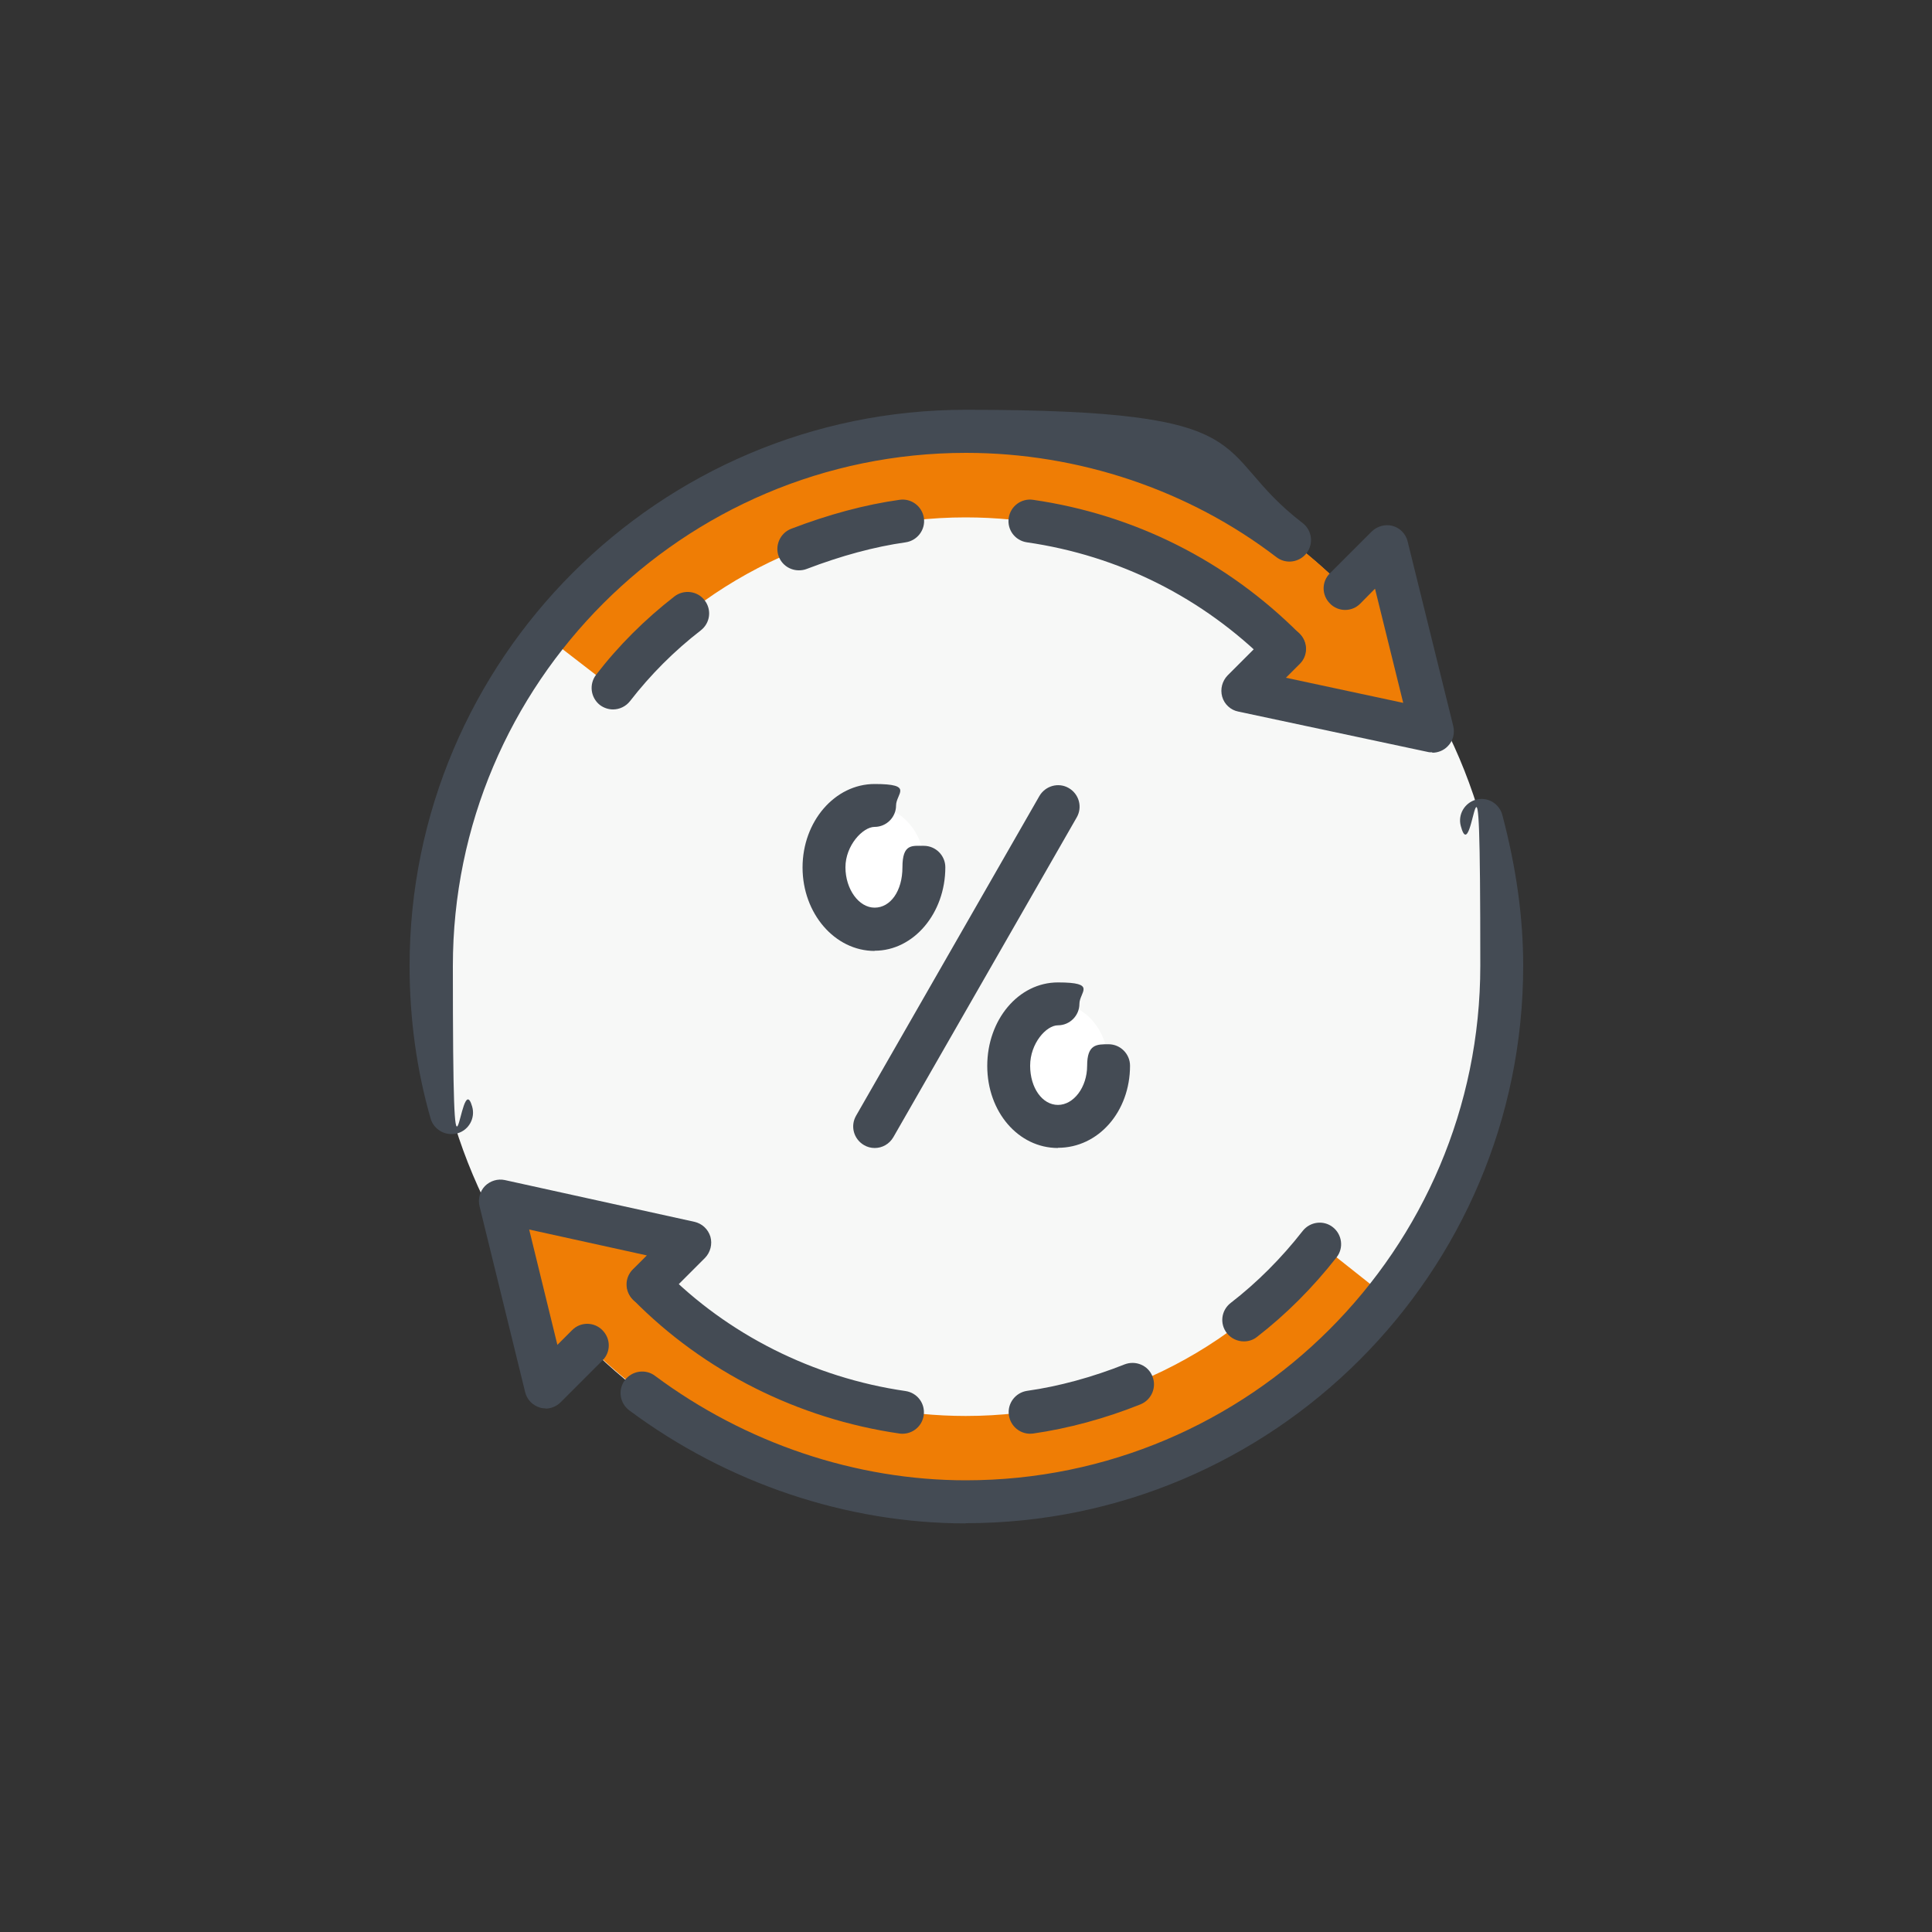
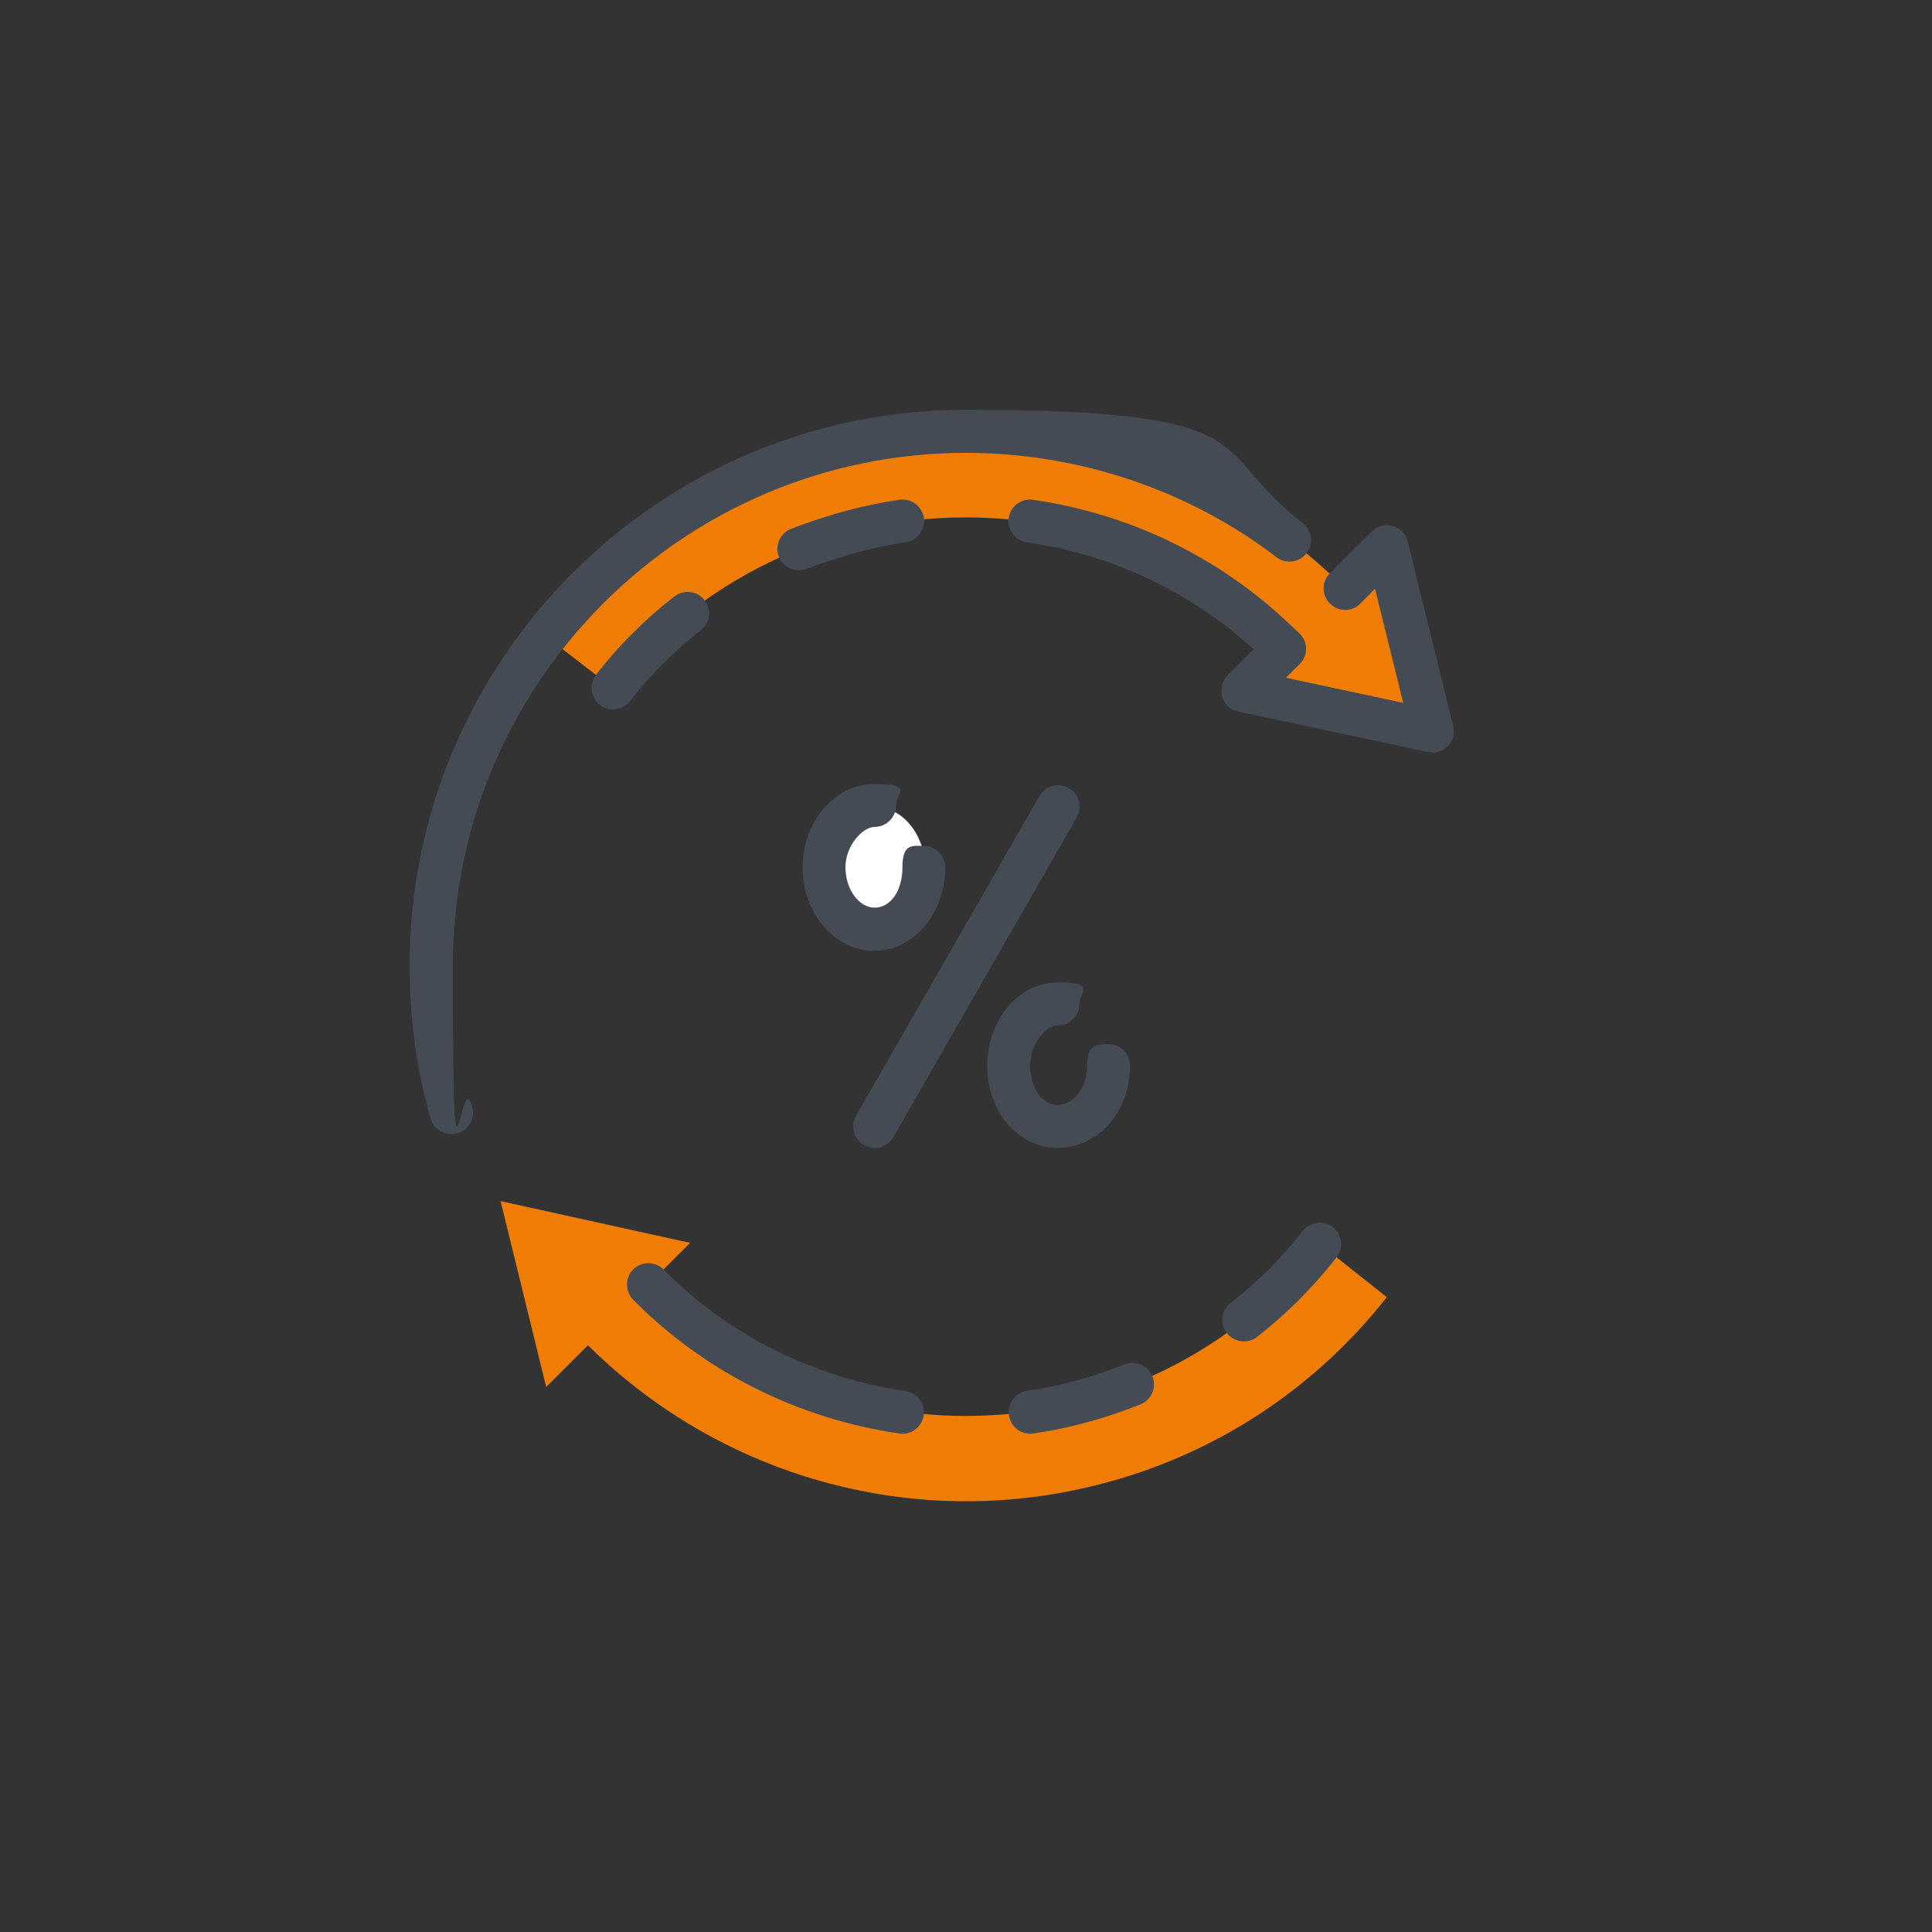
<svg xmlns="http://www.w3.org/2000/svg" id="Vrstva_1" data-name="Vrstva 1" width="1000" height="1000" version="1.1" viewBox="0 0 1000 1000">
  <rect x="0" y="0" width="1000" height="1000" fill="#333333" stroke="none" />
  <defs>
    <style>
      .cls-1 {
        fill: #fff;
      }

      .cls-1, .cls-2, .cls-3 {
        fill-rule: evenodd;
      }

      .cls-1, .cls-2, .cls-3, .cls-4 {
        stroke-width: 0px;
      }

      .cls-2 {
        fill: #ef7d05;
      }

      .cls-3 {
        fill: #f7f8f7;
      }

      .cls-4 {
        fill: #444b54;
      }
    </style>
  </defs>
-   <path class="cls-3" d="M499.8,223.3c153.1,0,277.4,124.3,277.4,276.8s-124.3,277.4-277.4,277.4-276.8-124.3-276.8-277.4,124.3-276.8,276.8-276.8h0Z" />
  <path class="cls-2" d="M499.8,267.8c62.2,0,121,24.2,164.9,68l-21.6,21.6,98.1,20.9-23.6-95.5-21.6,21.6c-64.1-64.1-155.1-92.3-244-76.5-70,11.8-128.9,49.7-169.5,101.4l34.7,26.8c43.8-55.6,111.2-88.3,182.5-88.3h0Z" />
  <path class="cls-2" d="M499.8,732.9c-61.5,0-120.4-24.2-164.2-68l21.6-21.6-98.1-21.6,23.6,96.2,21.6-21.6c64.1,63.5,155.1,92.3,244,76.5,70-12.4,128.9-49.7,169.5-101.4l-34.7-27.5c-43.8,56.3-111.2,89-183.2,89h0Z" />
  <path class="cls-1" d="M452.7,417.6c14.4,0,26.2,14.4,26.2,32.1s-11.8,31.4-26.2,31.4-25.5-13.7-25.5-31.4,11.1-32.1,25.5-32.1h0Z" />
-   <path class="cls-1" d="M547.6,519.6c14.4,0,26.2,14.4,26.2,32.1s-11.8,31.4-26.2,31.4-25.5-14.4-25.5-31.4,11.1-32.1,25.5-32.1h0Z" />
  <path class="cls-4" d="M233.6,587c-4.8,0-9.3-3.2-10.7-8-7.2-25-10.9-51.6-10.9-79,0-158.7,129.1-287.9,287.9-287.9s125,20.8,174.3,58.6c4.9,3.7,5.8,10.7,2.1,15.6-3.8,4.9-10.8,5.8-15.6,2.1-45.4-34.8-102.5-54-160.7-54-146.5,0-265.6,119.2-265.6,265.6s3.4,49.8,10,72.8c1.7,5.9-1.7,12.1-7.6,13.8-1,.3-2.1.4-3.1.4Z" />
  <path class="cls-4" d="M317.3,367.2c-2.4,0-4.8-.8-6.8-2.3-4.8-3.8-5.7-10.7-2-15.6,11.7-15.2,25.4-28.8,40.6-40.6,4.8-3.7,11.9-2.9,15.6,2,3.8,4.9,2.9,11.8-2,15.6-13.7,10.6-26,22.9-36.6,36.6-2.2,2.8-5.5,4.3-8.8,4.3ZM664.7,346.9c-2.8,0-5.7-1.1-7.9-3.3-34.3-34.3-77.6-56-125.3-62.9-6.1-.9-10.3-6.5-9.4-12.6.9-6.1,6.6-10.3,12.6-9.4,52.4,7.6,100.1,31.5,137.8,69.2,4.4,4.3,4.4,11.4,0,15.7-2.2,2.2-5,3.3-7.9,3.3ZM413.5,295.2c-4.5,0-8.7-2.7-10.4-7.1-2.2-5.7.7-12.2,6.4-14.4,19.3-7.4,38.2-12.5,56.1-15,6-.9,11.7,3.3,12.6,9.4.9,6.1-3.4,11.7-9.4,12.6-16.3,2.3-33.5,7-51.3,13.8-1.3.5-2.7.7-4,.7Z" />
  <path class="cls-4" d="M741.3,389.4c-.8,0-1.6,0-2.3-.2l-98.1-20.9c-4-.8-7.2-3.8-8.3-7.7-1.1-3.9,0-8.1,2.8-11l21.6-21.6c4.4-4.4,11.4-4.4,15.7,0,4.4,4.4,4.4,11.4,0,15.7l-7.1,7.1,60.7,13-14.6-59.1-7.6,7.7c-4.3,4.4-11.4,4.4-15.7,0-4.4-4.4-4.4-11.4,0-15.7l21.6-21.6c2.9-2.8,7-3.9,10.8-2.9,3.9,1.1,6.9,4.2,7.8,8.1l23.6,95.5c.9,3.7-.1,7.7-2.8,10.4-2.1,2.2-5,3.4-8,3.4Z" />
-   <path class="cls-4" d="M499.8,788.5c-61.6,0-123.4-20.8-174.1-58.5-4.9-3.7-6-10.6-2.3-15.6,3.7-4.9,10.7-6,15.6-2.3,46.9,34.9,104,54.1,160.9,54.1,146.8,0,266.3-119.4,266.3-266.3s-3.3-46.6-10.1-72.4c-1.6-5.9,2-12,7.9-13.6,6-1.6,12,2,13.6,7.9,7.3,27.7,10.8,53.2,10.8,78.1,0,159.1-129.4,288.5-288.5,288.5Z" />
  <path class="cls-4" d="M467.2,742.1c-.5,0-1.1,0-1.6-.1-52.5-7.6-101.4-32.2-137.9-69.3-4.3-4.4-4.2-11.4.1-15.7,4.4-4.3,11.4-4.2,15.7.1,33,33.6,77.5,56,125.2,62.9,6.1.9,10.3,6.5,9.4,12.6-.8,5.5-5.5,9.5-11,9.5ZM533.2,742.1c-5.4,0-10.2-4-11-9.6-.9-6.1,3.4-11.7,9.4-12.6,16.4-2.3,33.9-7.1,50.5-13.7,5.7-2.2,12.2.5,14.4,6.2,2.3,5.7-.5,12.2-6.2,14.5-18.2,7.3-37.4,12.5-55.6,15.1-.5,0-1.1.1-1.6.1ZM643.8,694.3c-3.3,0-6.6-1.5-8.8-4.3-3.8-4.9-2.9-11.8,2-15.6,13.6-10.5,26.2-23.1,37.3-37.3,3.8-4.8,10.8-5.7,15.6-1.9,4.8,3.8,5.7,10.8,1.9,15.6-12.3,15.7-26.1,29.5-41.2,41.2-2,1.6-4.4,2.3-6.8,2.3Z" />
-   <path class="cls-4" d="M282.6,729c-1,0-2-.1-3-.4-3.9-1.1-6.9-4.2-7.8-8.1l-23.6-96.2c-.9-3.7.2-7.7,2.8-10.4,2.7-2.7,6.6-3.9,10.3-3.1l98.1,21.6c4,.9,7.1,3.8,8.3,7.7,1.1,3.9,0,8.1-2.8,11l-21.6,21.6c-4.3,4.4-11.4,4.4-15.7,0-4.4-4.4-4.4-11.4,0-15.7l7.2-7.2-60.9-13.4,14.6,59.7,7.6-7.6c4.3-4.4,11.4-4.4,15.7,0,4.4,4.4,4.4,11.4,0,15.7l-21.6,21.6c-2.1,2.1-5,3.3-7.9,3.3Z" />
  <path class="cls-4" d="M452.7,492.2c-20.6,0-37.3-19.4-37.3-43.2s16.7-43.2,37.3-43.2,11.1,5,11.1,11.1-5,11.1-11.1,11.1-15.1,9.6-15.1,20.9,6.9,20.9,15.1,20.9,14.4-8.6,14.4-20.9,5-11.1,11.1-11.1,11.1,5,11.1,11.1c0,23.8-16.4,43.2-36.6,43.2Z" />
  <path class="cls-4" d="M547.6,594.2c-20.5,0-36.6-18.7-36.6-42.5s16.1-43.2,36.6-43.2,11.1,5,11.1,11.1-5,11.1-11.1,11.1-14.4,9.4-14.4,20.9,6.3,20.3,14.4,20.3,15.1-9.1,15.1-20.3,5-11.1,11.1-11.1,11.1,5,11.1,11.1c0,23.8-16.4,42.5-37.3,42.5Z" />
  <path class="cls-4" d="M452.7,594.2c-1.9,0-3.8-.5-5.5-1.5-5.3-3.1-7.2-9.8-4.1-15.2l94.9-165.5c3.1-5.3,9.9-7.2,15.2-4.1,5.3,3.1,7.2,9.8,4.1,15.2l-94.9,165.5c-2.1,3.6-5.8,5.6-9.6,5.6Z" />
</svg>